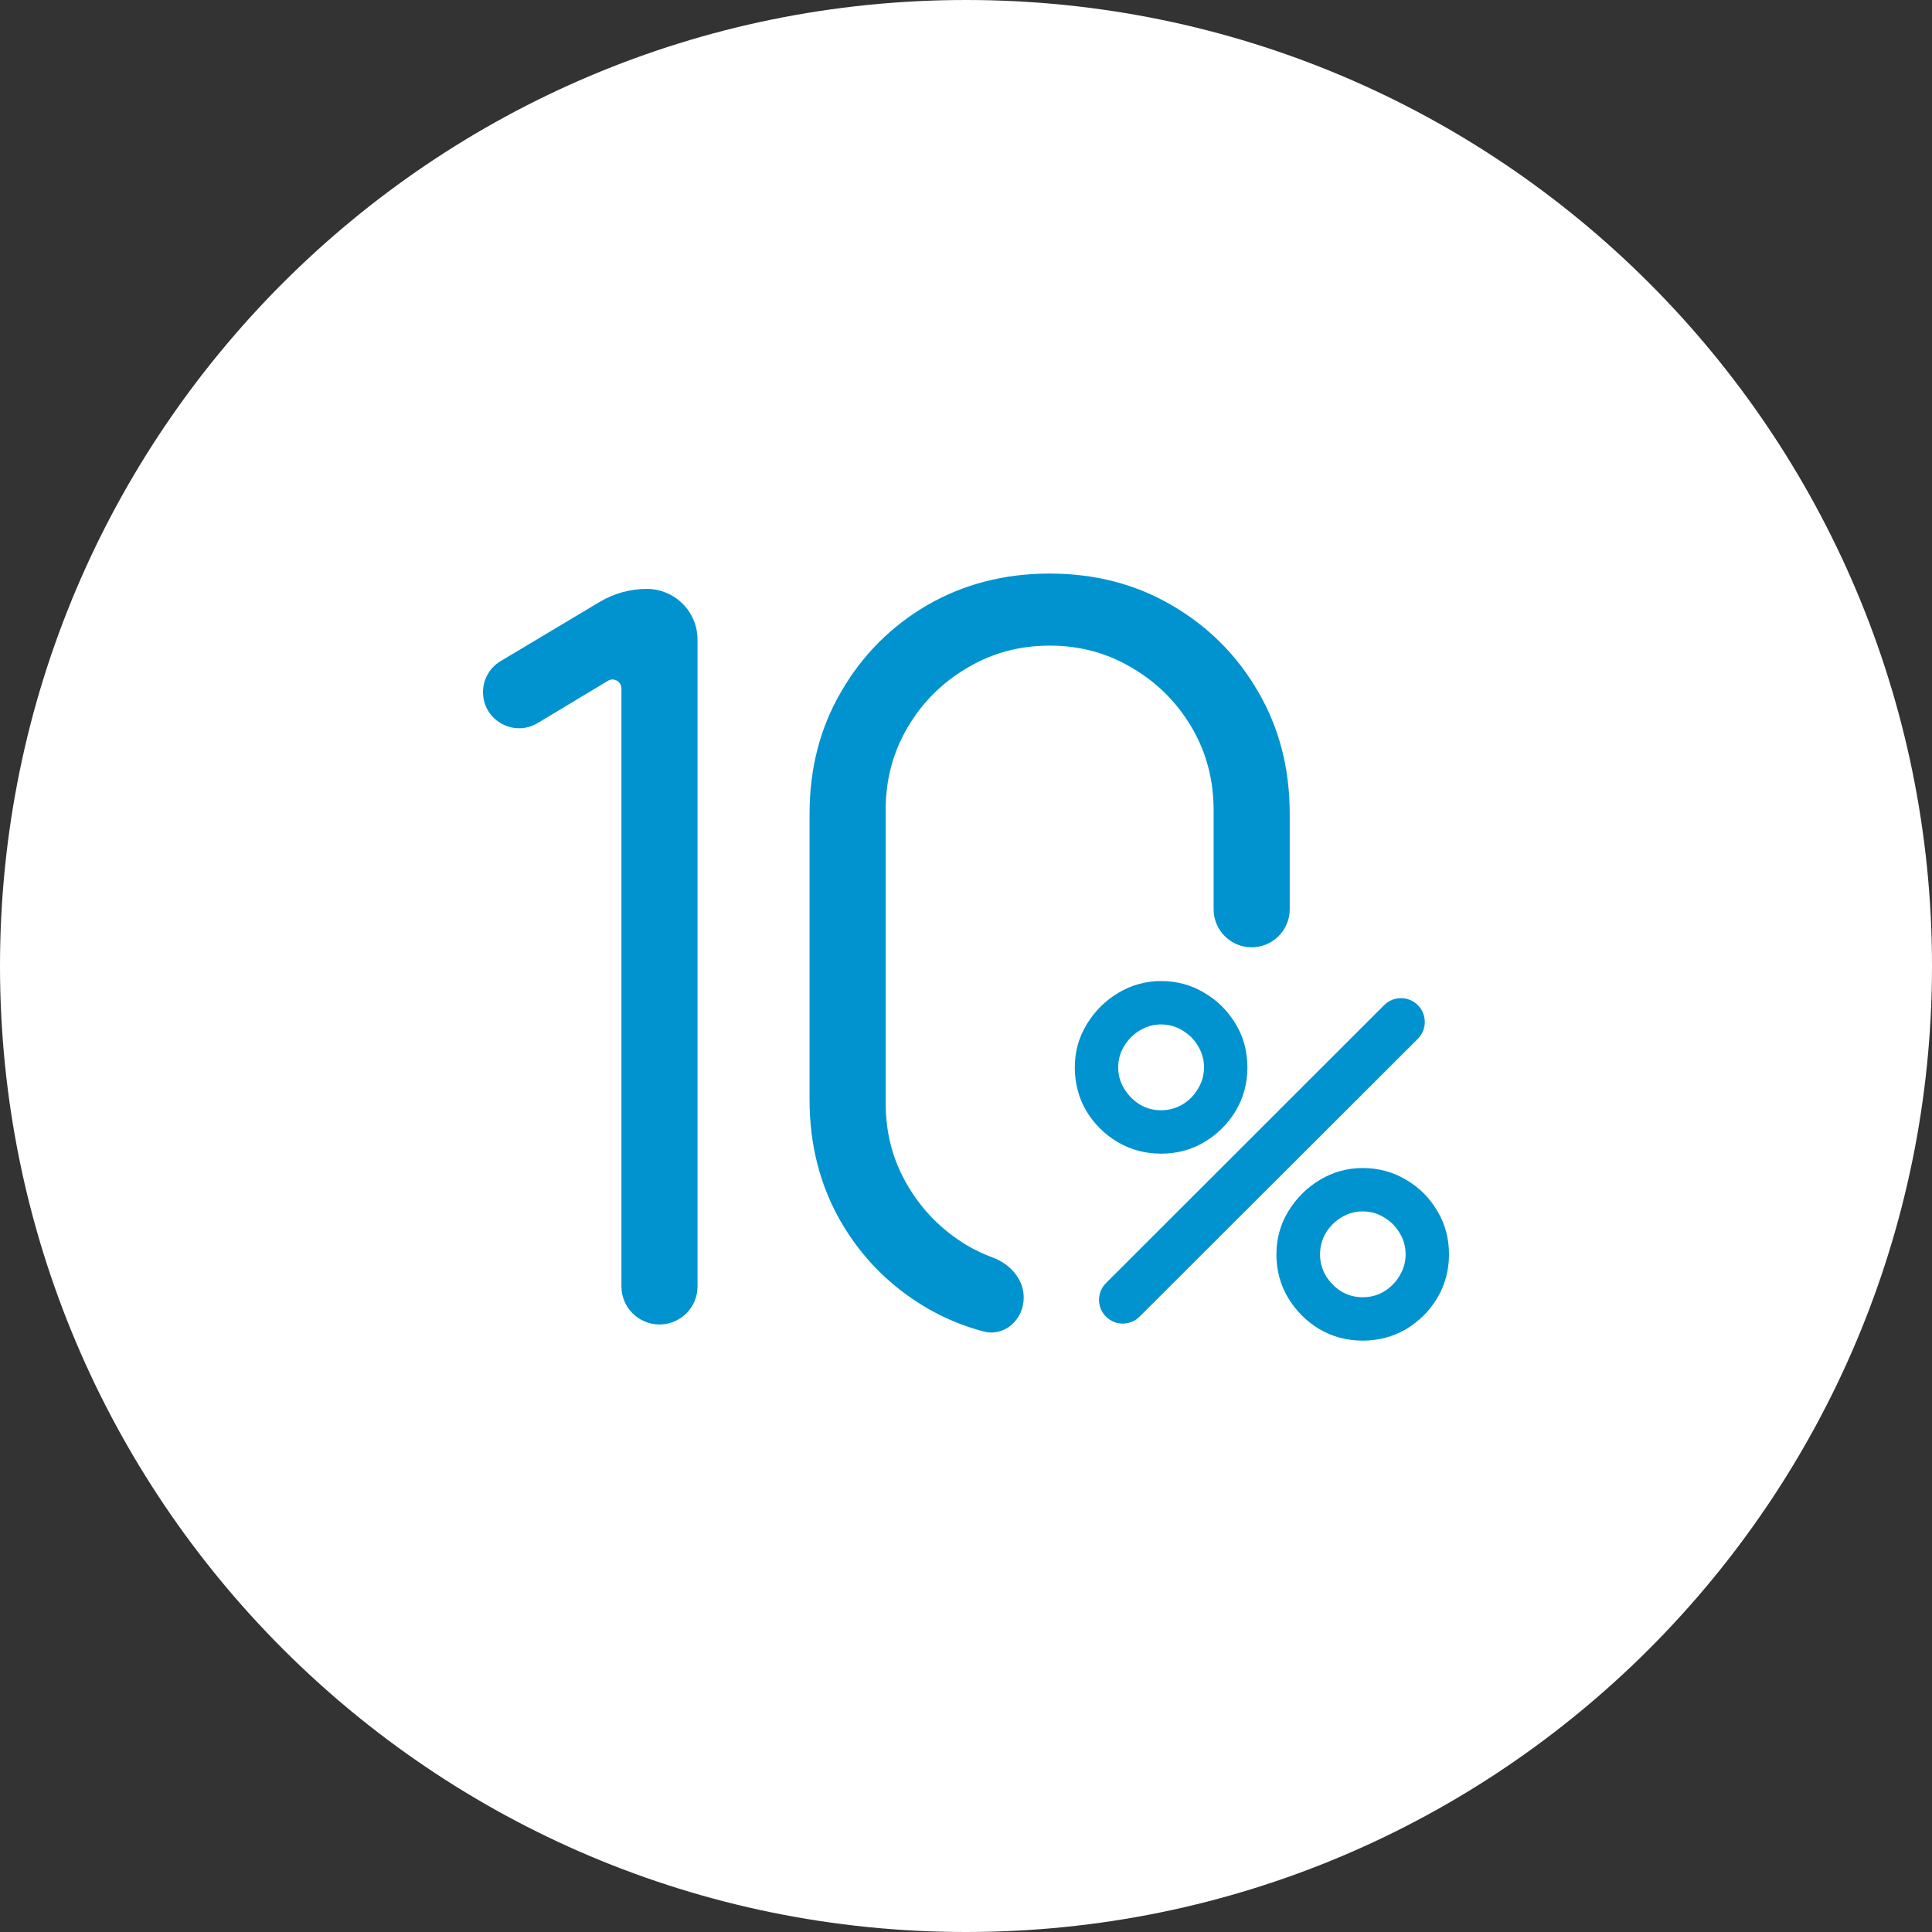
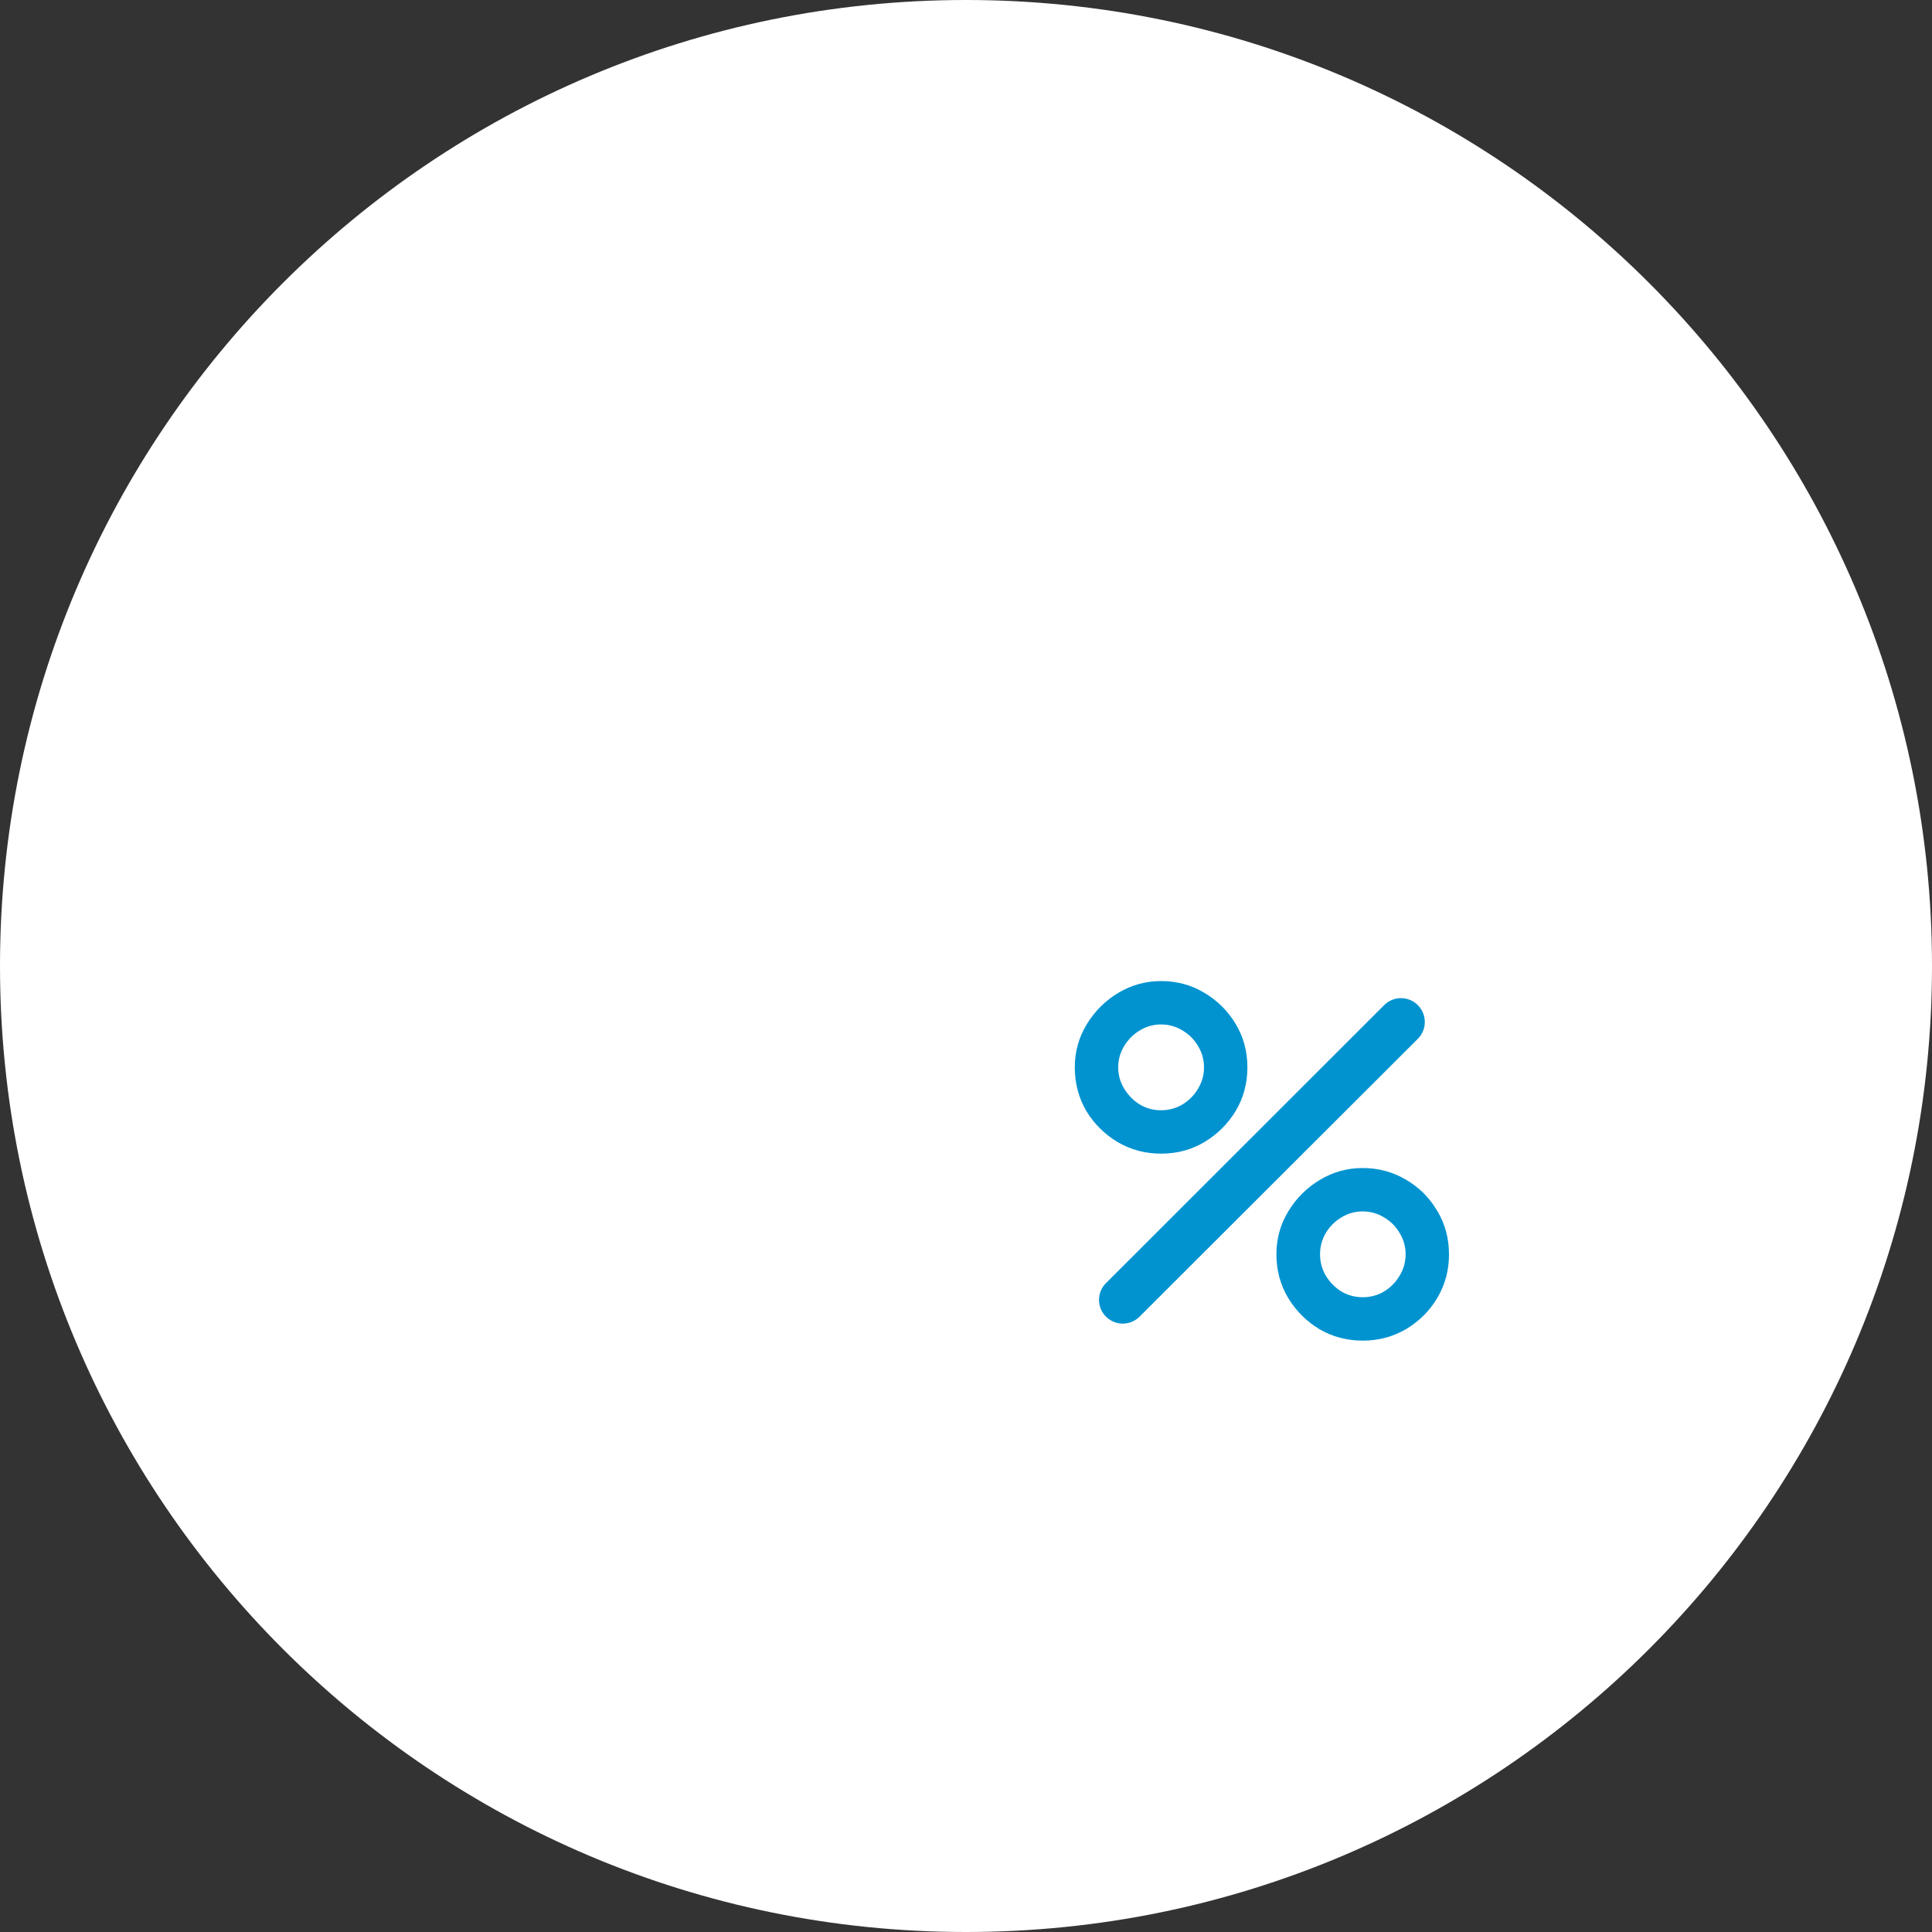
<svg xmlns="http://www.w3.org/2000/svg" width="72" height="72" viewBox="0 0 72 72" fill="none">
  <rect x="0" y="0" width="72" height="72" fill="#333333" stroke="none" />
  <path d="M0 36C0 16.118 16.118 0 36 0C55.882 0 72 16.118 72 36C72 55.882 55.882 72 36 72C16.118 72 0 55.882 0 36Z" fill="white" />
  <path d="M42.467 49.069C42.122 49.413 41.562 49.413 41.217 49.068C40.871 48.722 40.871 48.162 41.217 47.817L51.584 37.458C51.931 37.111 52.495 37.112 52.841 37.461C53.185 37.808 53.184 38.368 52.838 38.714L42.467 49.069ZM50.784 49.961C50.195 49.961 49.656 49.818 49.167 49.532C48.685 49.24 48.298 48.853 48.006 48.371C47.714 47.883 47.568 47.34 47.568 46.745C47.568 46.161 47.717 45.625 48.015 45.137C48.313 44.648 48.706 44.258 49.194 43.967C49.682 43.675 50.212 43.529 50.784 43.529C51.374 43.529 51.913 43.675 52.401 43.967C52.89 44.252 53.277 44.64 53.563 45.128C53.854 45.61 54 46.149 54 46.745C54 47.34 53.854 47.883 53.563 48.371C53.277 48.853 52.89 49.24 52.401 49.532C51.913 49.818 51.374 49.961 50.784 49.961ZM50.784 48.344C51.076 48.344 51.341 48.273 51.579 48.13C51.824 47.981 52.017 47.784 52.16 47.54C52.309 47.296 52.383 47.031 52.383 46.745C52.383 46.459 52.309 46.194 52.16 45.95C52.017 45.706 51.824 45.512 51.579 45.369C51.341 45.22 51.076 45.146 50.784 45.146C50.498 45.146 50.233 45.22 49.989 45.369C49.751 45.512 49.557 45.706 49.408 45.95C49.266 46.194 49.194 46.459 49.194 46.745C49.194 47.031 49.266 47.296 49.408 47.54C49.557 47.784 49.751 47.981 49.989 48.13C50.233 48.273 50.498 48.344 50.784 48.344ZM43.271 42.993C42.682 42.993 42.143 42.85 41.654 42.564C41.166 42.272 40.776 41.885 40.484 41.403C40.198 40.914 40.055 40.372 40.055 39.777C40.055 39.193 40.204 38.657 40.502 38.169C40.8 37.68 41.193 37.29 41.681 36.998C42.169 36.707 42.7 36.561 43.271 36.561C43.861 36.561 44.397 36.707 44.879 36.998C45.368 37.284 45.758 37.672 46.05 38.16C46.341 38.642 46.487 39.181 46.487 39.777C46.487 40.372 46.341 40.914 46.05 41.403C45.758 41.885 45.368 42.272 44.879 42.564C44.397 42.85 43.861 42.993 43.271 42.993ZM43.271 41.376C43.557 41.376 43.822 41.304 44.066 41.161C44.31 41.013 44.504 40.816 44.647 40.572C44.796 40.328 44.87 40.063 44.87 39.777C44.87 39.491 44.796 39.226 44.647 38.982C44.504 38.738 44.31 38.544 44.066 38.401C43.822 38.252 43.557 38.178 43.271 38.178C42.985 38.178 42.72 38.252 42.476 38.401C42.238 38.544 42.044 38.738 41.895 38.982C41.747 39.226 41.672 39.491 41.672 39.777C41.672 40.063 41.747 40.328 41.895 40.572C42.044 40.816 42.238 41.013 42.476 41.161C42.714 41.304 42.979 41.376 43.271 41.376Z" fill="#0093D0" />
-   <path d="M39.117 21.375C40.805 21.375 42.322 21.769 43.667 22.556C45.025 23.343 46.097 24.415 46.884 25.773C47.671 27.118 48.064 28.635 48.064 30.322V33.885C48.064 34.668 47.429 35.303 46.646 35.303C45.863 35.303 45.228 34.668 45.228 33.885V30.189C45.228 29.06 44.955 28.032 44.41 27.106C43.864 26.179 43.127 25.443 42.201 24.897C41.275 24.339 40.247 24.06 39.117 24.06C37.988 24.06 36.96 24.339 36.033 24.897C35.107 25.443 34.37 26.179 33.825 27.106C33.279 28.032 33.006 29.06 33.006 30.189V41.117C33.006 42.233 33.279 43.255 33.825 44.181C34.37 45.108 35.107 45.851 36.033 46.409C36.341 46.59 36.66 46.741 36.99 46.862C37.638 47.098 38.151 47.666 38.151 48.355C38.151 49.176 37.44 49.83 36.647 49.618C35.908 49.422 35.209 49.133 34.549 48.75C33.203 47.963 32.137 46.898 31.35 45.553C30.563 44.195 30.17 42.671 30.17 40.984V30.322C30.17 28.635 30.563 27.118 31.35 25.773C32.137 24.415 33.203 23.343 34.549 22.556C35.907 21.769 37.43 21.375 39.117 21.375Z" fill="#0093D0" />
-   <path d="M25.995 47.941C25.995 48.724 25.36 49.359 24.577 49.359C23.794 49.359 23.159 48.724 23.159 47.941V25.656C23.159 25.397 22.877 25.238 22.656 25.371L20.038 26.946C19.142 27.485 18 26.839 18 25.793C18 25.32 18.249 24.882 18.655 24.639L22.348 22.432C22.879 22.114 23.485 21.947 24.104 21.947C25.148 21.947 25.995 22.794 25.995 23.838V47.941Z" fill="#0093D0" />
</svg>